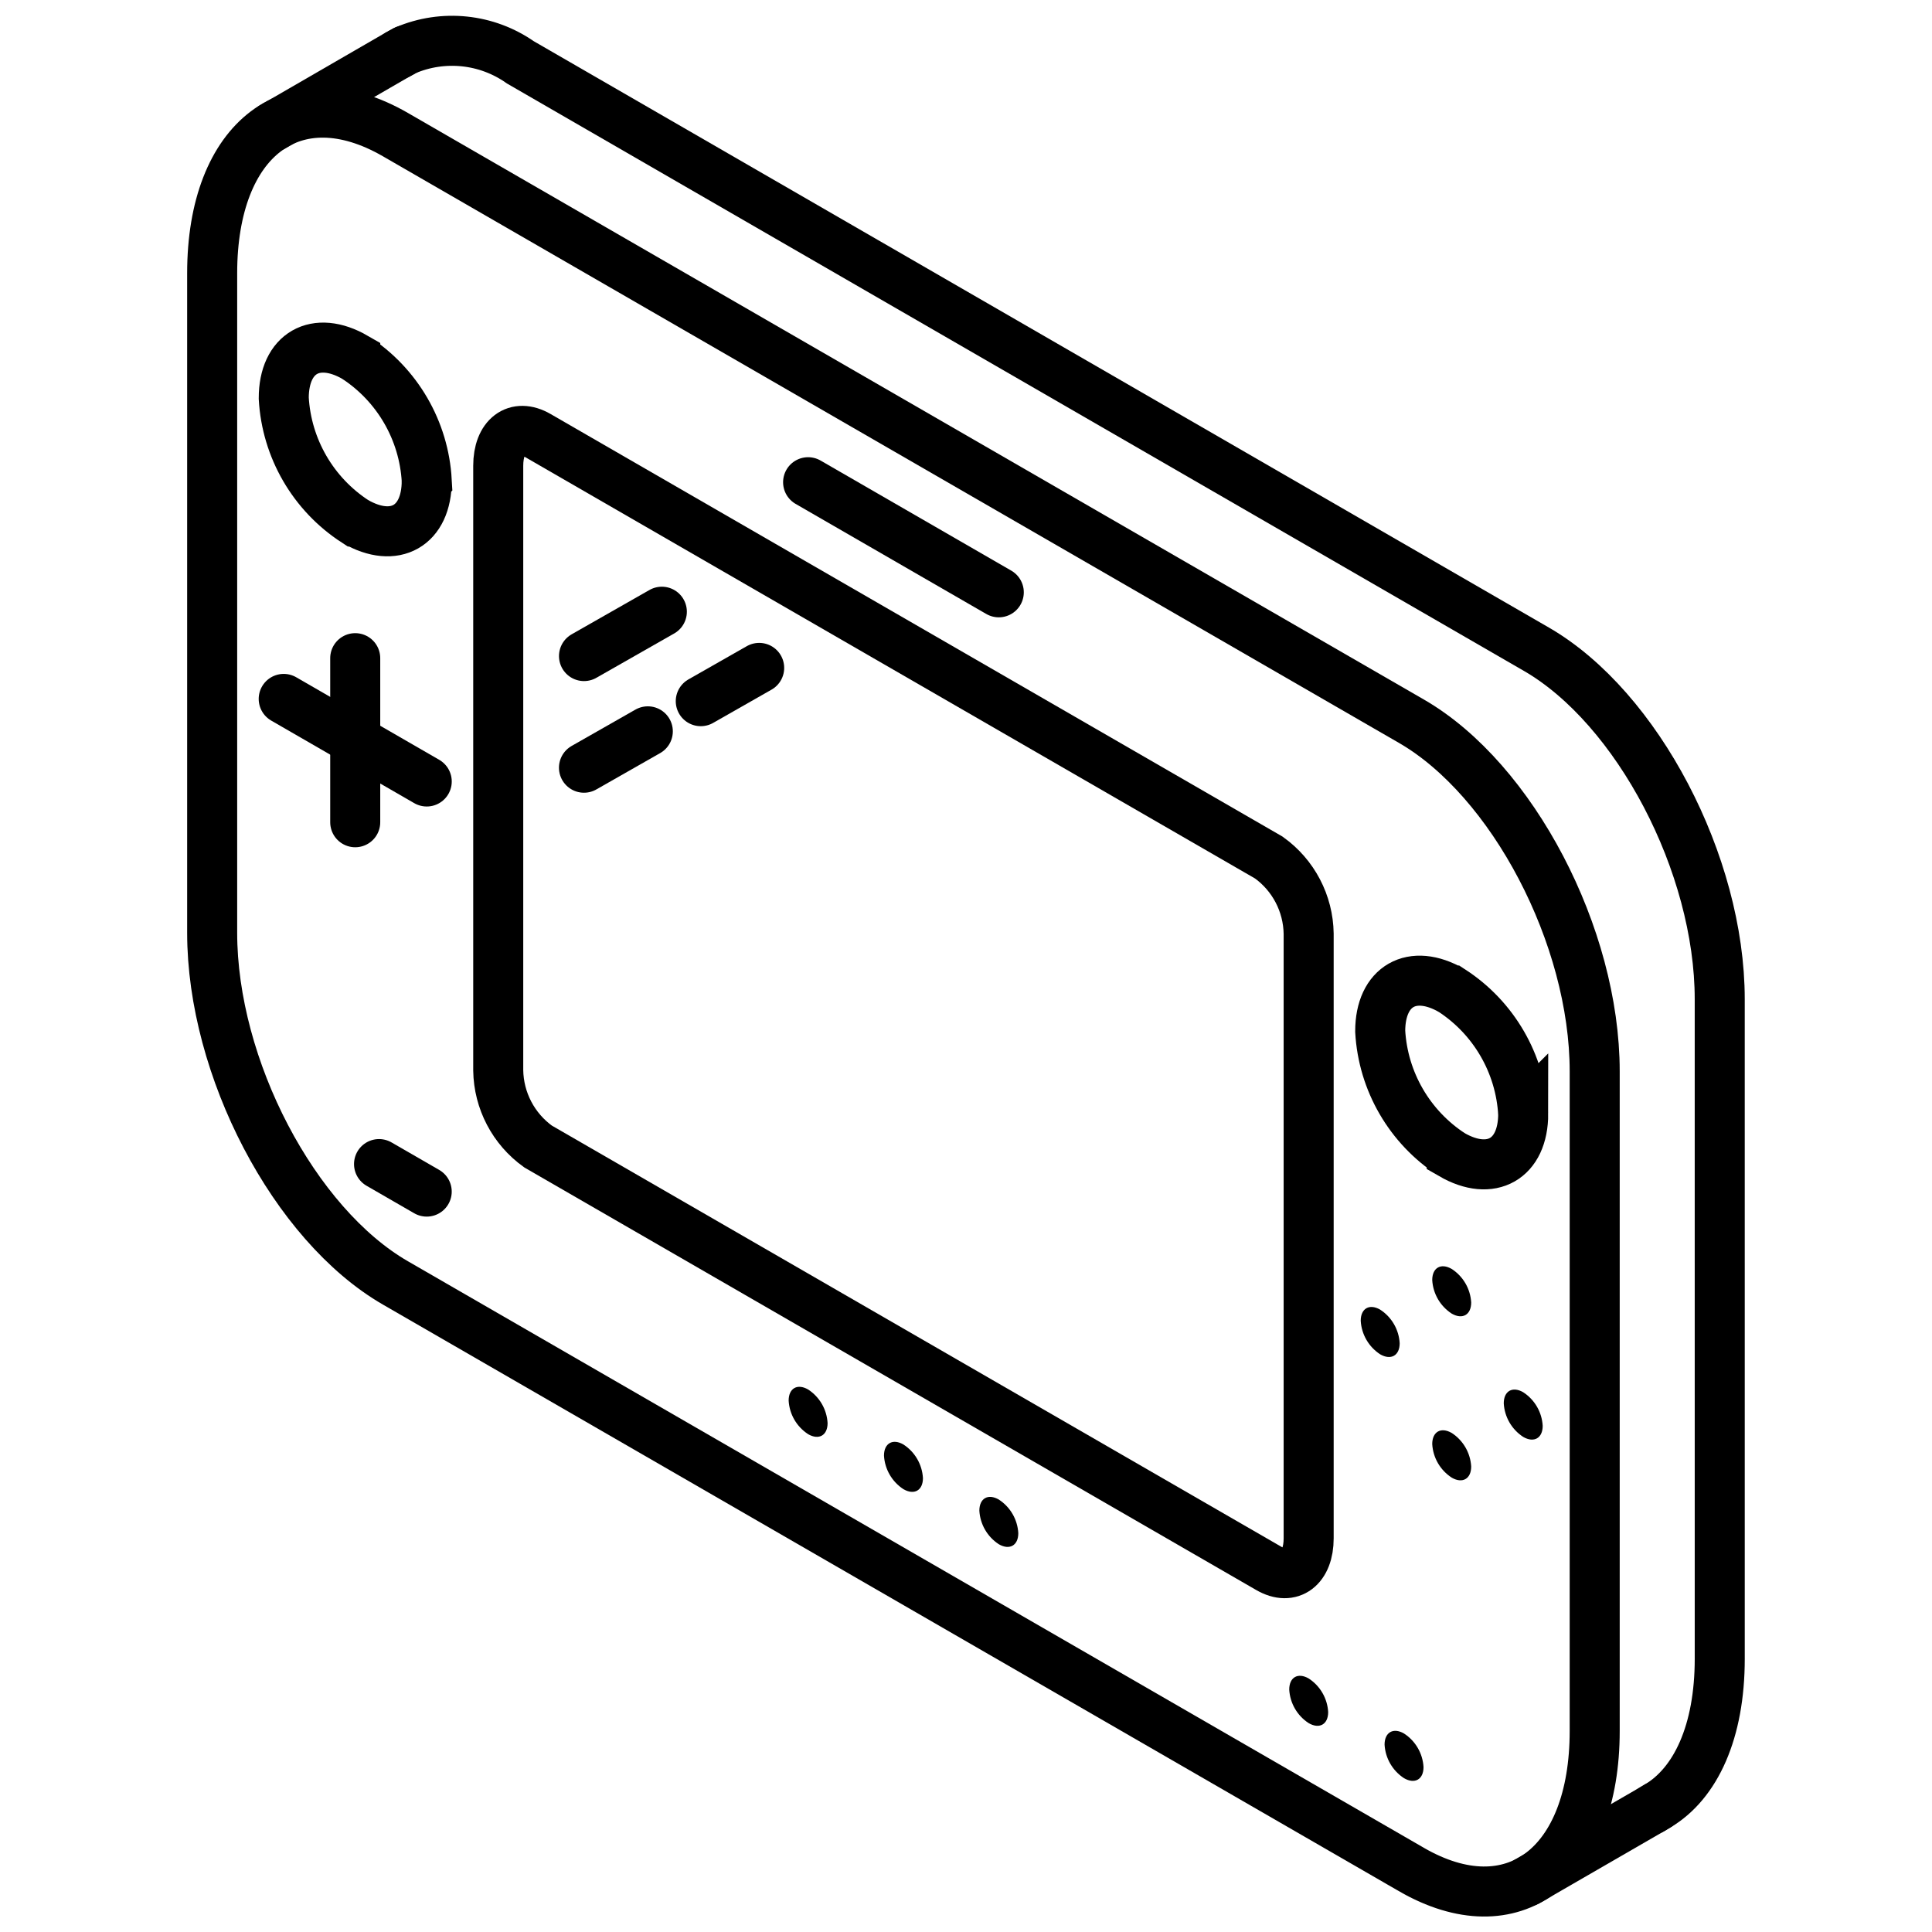
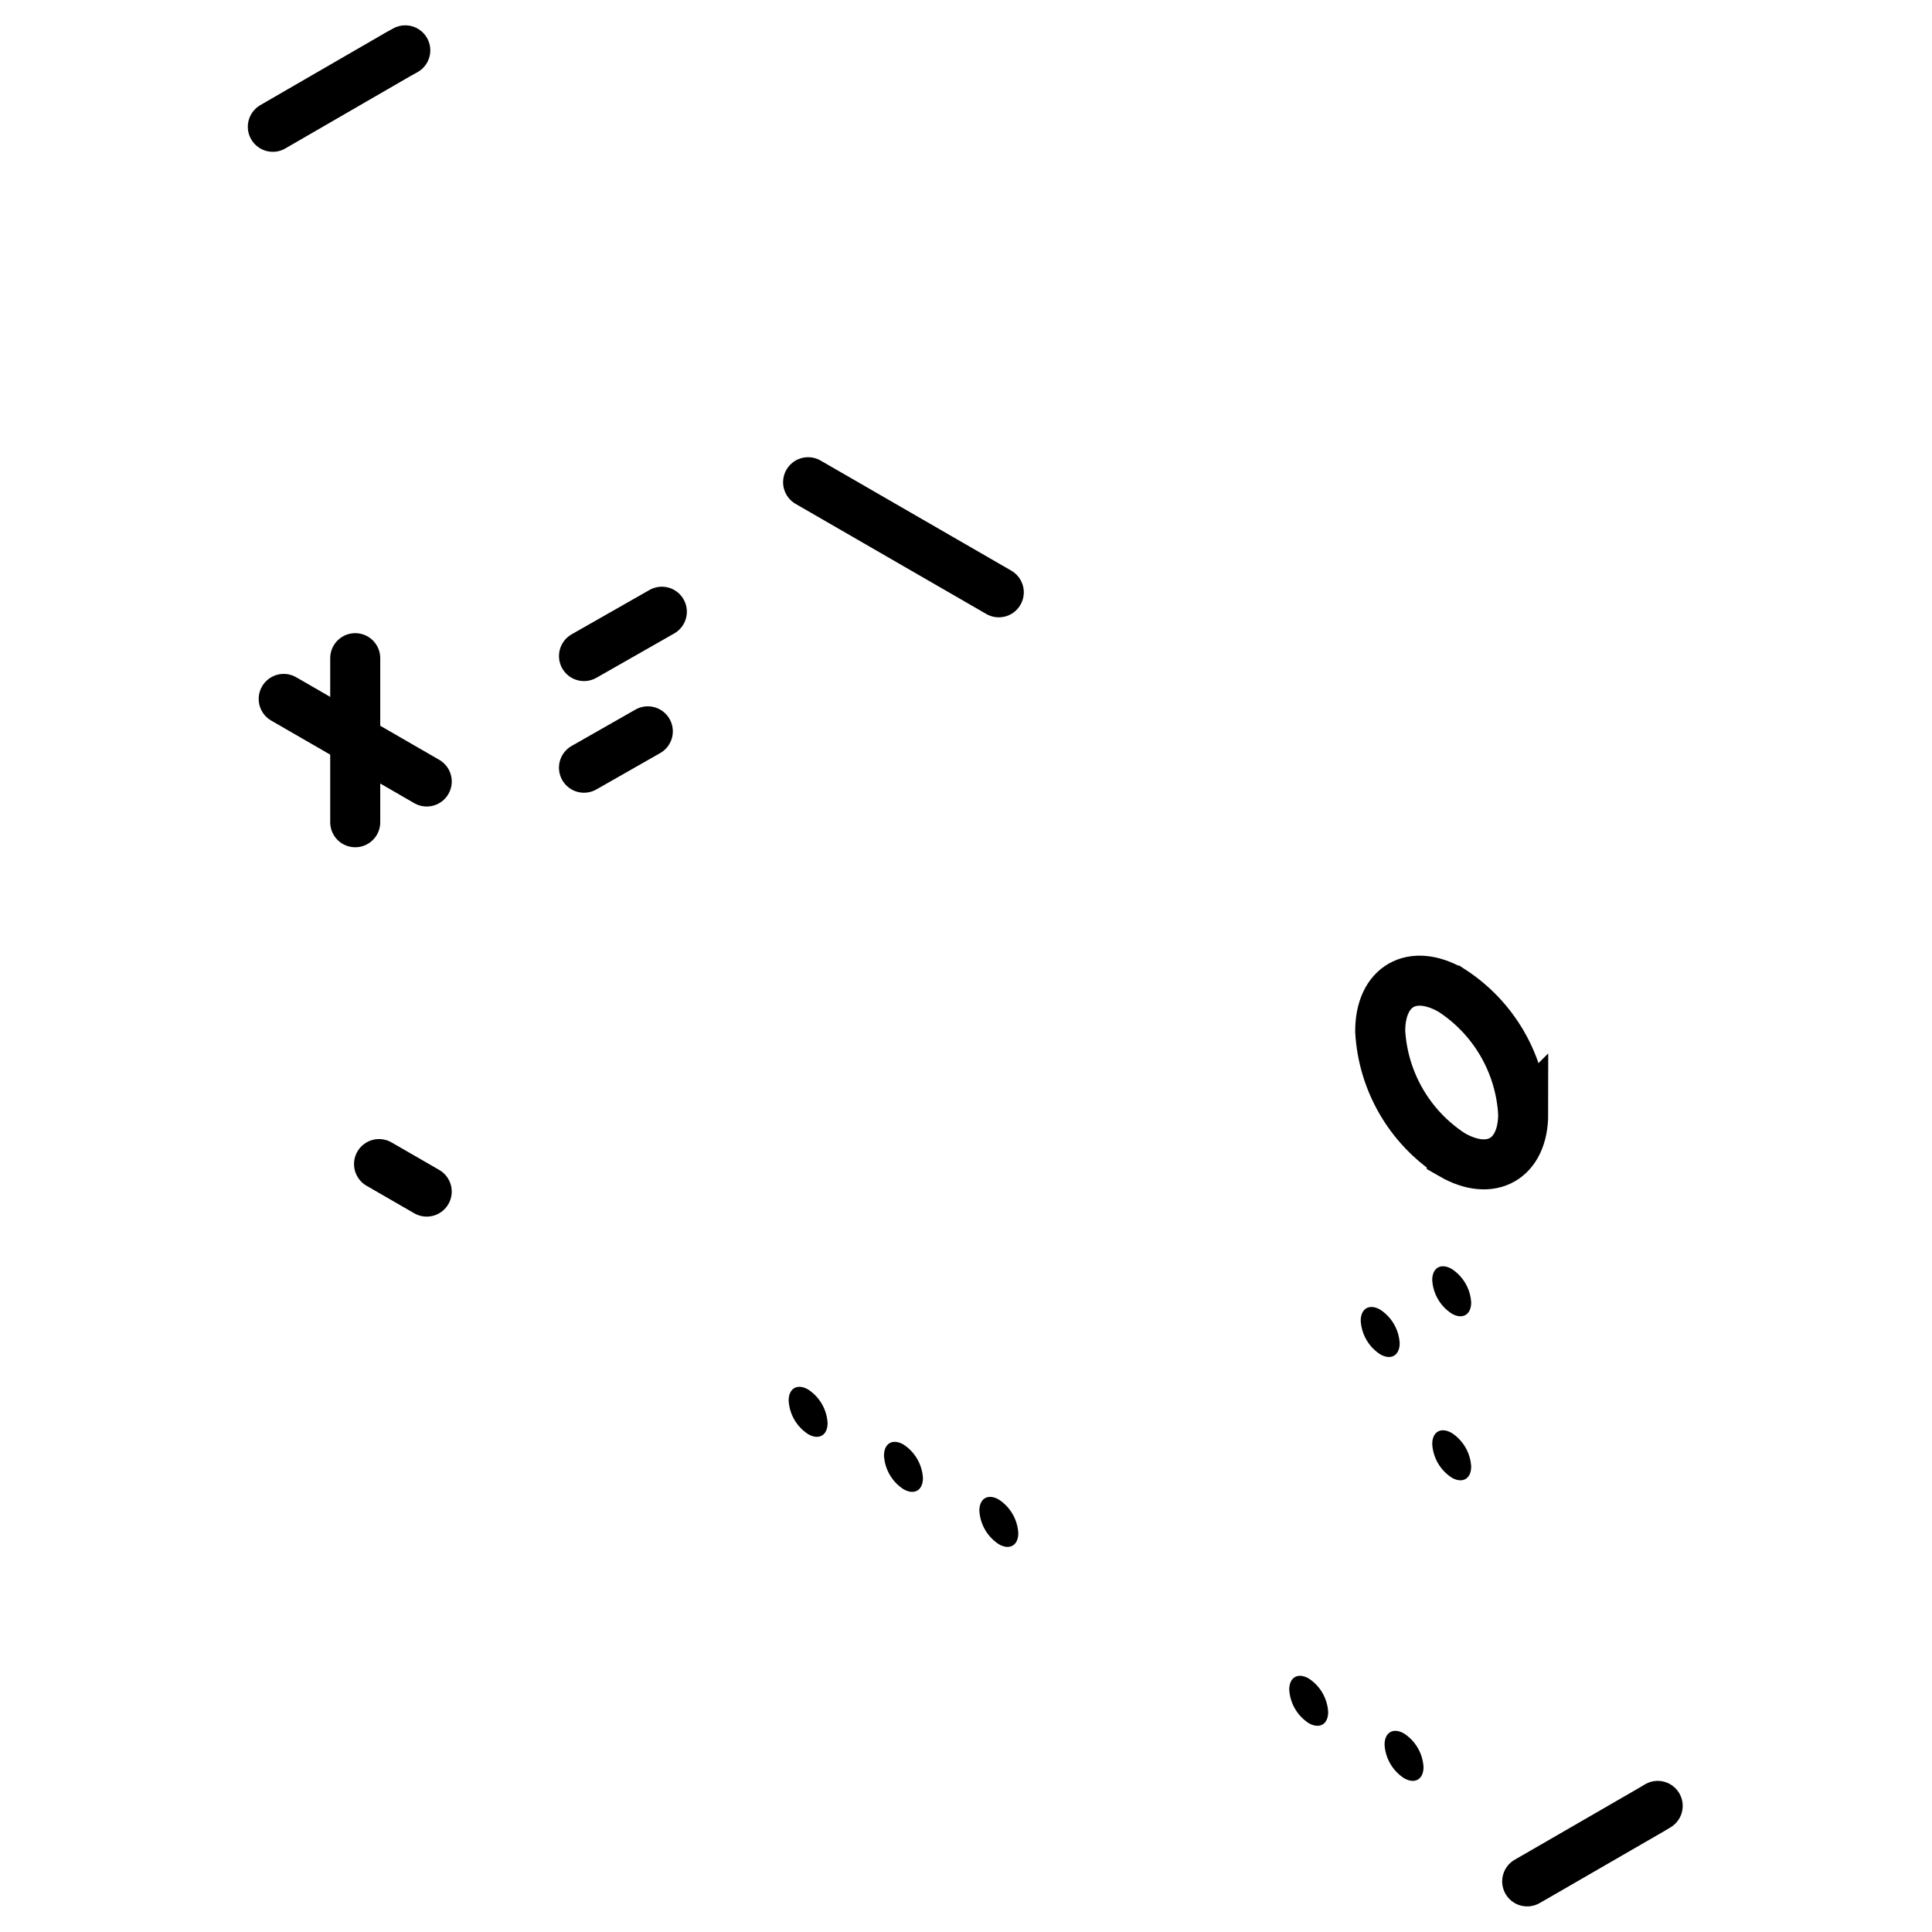
<svg xmlns="http://www.w3.org/2000/svg" width="800px" height="800px" version="1.1" viewBox="144 144 512 512">
  <defs>
    <clipPath id="i">
      <path d="m148.09 148.09h358.91v357.91h-358.91z" />
    </clipPath>
    <clipPath id="h">
      <path d="m148.09 150h355.91v385h-355.91z" />
    </clipPath>
    <clipPath id="g">
      <path d="m148.09 148.09h384.91v369.91h-384.91z" />
    </clipPath>
    <clipPath id="f">
-       <path d="m148.09 148.09h503.81v503.81h-503.81z" />
-     </clipPath>
+       </clipPath>
    <clipPath id="e">
-       <path d="m148.09 148.09h296.91v324.91h-296.91z" />
-     </clipPath>
+       </clipPath>
    <clipPath id="d">
      <path d="m322 216h329.9v425h-329.9z" />
    </clipPath>
    <clipPath id="c">
      <path d="m148.09 265h296.91v383h-296.91z" />
    </clipPath>
    <clipPath id="b">
      <path d="m148.09 148.09h296.91v390.91h-296.91z" />
    </clipPath>
    <clipPath id="a">
      <path d="m170 148.09h427v340.91h-427z" />
    </clipPath>
  </defs>
  <g clip-path="url(#i)">
    <path transform="matrix(6.629 0 0 6.629 148.09 148.09)" d="m22.73 25.611 3.112-1.773" fill="none" stroke="#000000" stroke-linecap="round" stroke-miterlimit="10" stroke-width="2" />
  </g>
  <g clip-path="url(#h)">
    <path transform="matrix(6.629 0 0 6.629 148.09 148.09)" d="m22.729 30.074 1.557-0.887 0.995-0.567" fill="none" stroke="#000000" stroke-linecap="round" stroke-miterlimit="10" stroke-width="2" />
  </g>
  <g clip-path="url(#g)">
-     <path transform="matrix(6.629 0 0 6.629 148.09 148.09)" d="m27.398 27.414 2.335-1.33" fill="none" stroke="#000000" stroke-linecap="round" stroke-miterlimit="10" stroke-width="2" />
-   </g>
+     </g>
  <g clip-path="url(#f)" fill="none" stroke="#000000" stroke-linecap="round" stroke-miterlimit="10" stroke-width="2">
    <path transform="matrix(6.629 0 0 6.629 148.09 148.09)" d="m55.809 74.121-40.618-23.45c-4.046-2.336-7.326-8.603-7.326-13.997v-26.371c0-5.395 3.28-7.874 7.326-5.538l40.618 23.451c4.046 2.336 7.326 8.603 7.326 13.997v26.371c5.89e-4 5.395-3.279 7.874-7.326 5.538z" />
    <path transform="matrix(6.629 0 0 6.629 148.09 148.09)" d="m65.414 71.723 0.24-0.144c1.518-0.903 2.48-2.96 2.48-5.881l-5.89e-4 -26.37c0-5.391-3.287-11.657-7.333-13.993l-40.612-23.458c-1.348-0.946-3.089-1.127-4.603-0.48l-0.279 0.154" />
-     <path transform="matrix(6.629 0 0 6.629 148.09 148.09)" d="m50.107 62.084-29.213-16.866c-0.983-0.705-1.575-1.834-1.593-3.044v-24.17c0-1.173 0.713-1.712 1.593-1.204l29.213 16.866c0.984 0.705 1.575 1.834 1.593 3.044v24.17c0 1.173-0.713 1.712-1.593 1.204z" />
  </g>
  <g clip-path="url(#e)">
    <path transform="matrix(6.629 0 0 6.629 148.09 148.09)" d="m16.443 18.602c0 1.811-1.28 2.54-2.858 1.629h-5.89e-4c-1.684-1.094-2.746-2.925-2.858-4.93 0-1.811 1.28-2.54 2.858-1.629v5.89e-4c1.685 1.093 2.747 2.925 2.859 4.929zm0 0" fill="none" stroke="#000000" stroke-linecap="round" stroke-miterlimit="10" stroke-width="2" />
  </g>
  <g clip-path="url(#d)">
    <path transform="matrix(6.629 0 0 6.629 148.09 148.09)" d="m60.277 43.91c0 1.811-1.28 2.54-2.858 1.629v-5.9e-4c-1.685-1.093-2.747-2.925-2.859-4.929 0-1.811 1.28-2.54 2.858-1.629h5.89e-4c1.684 1.094 2.746 2.925 2.858 4.93zm0 0" fill="none" stroke="#000000" stroke-linecap="round" stroke-miterlimit="10" stroke-width="2" />
  </g>
  <path d="m388.59 535.71c0 3.269-2.312 4.586-5.16 2.941h-0.004c-3.039-1.977-4.957-5.281-5.16-8.902 0-3.269 2.312-4.586 5.16-2.941v0.004c3.043 1.973 4.961 5.281 5.164 8.898z" />
  <path d="m413.86 550.3c0 3.269-2.312 4.586-5.16 2.941-3.039-1.977-4.957-5.281-5.16-8.902 0-3.269 2.312-4.586 5.16-2.941v0.004c3.039 1.973 4.957 5.277 5.16 8.898z" />
  <path d="m495.98 597.71c0 3.269-2.312 4.586-5.16 2.941-3.043-1.973-4.957-5.281-5.16-8.898 0-3.269 2.312-4.586 5.16-2.941 3.039 1.973 4.957 5.281 5.16 8.898z" />
  <path d="m533.88 489.18c0 3.269-2.312 4.586-5.16 2.941-3.043-1.973-4.961-5.281-5.164-8.898 0-3.269 2.312-4.586 5.16-2.941h0.004c3.039 1.973 4.957 5.281 5.16 8.898z" />
  <path d="m533.88 532.65c0 3.269-2.312 4.586-5.16 2.941v-0.004c-3.043-1.973-4.961-5.277-5.164-8.898 0-3.269 2.312-4.586 5.16-2.941h0.004c3.039 1.977 4.957 5.281 5.16 8.902z" />
-   <path d="m552.83 521.86c0 3.269-2.312 4.586-5.16 2.941-3.039-1.977-4.957-5.281-5.16-8.902 0-3.269 2.312-4.586 5.16-2.941v0.004c3.043 1.973 4.957 5.277 5.16 8.898z" />
  <path d="m514.93 499.97c0 3.269-2.312 4.586-5.16 2.941h-0.004c-3.039-1.977-4.957-5.281-5.16-8.902 0-3.269 2.312-4.586 5.16-2.941v0.004c3.043 1.973 4.961 5.277 5.164 8.898z" />
  <path d="m521.25 612.3c0 3.269-2.312 4.586-5.16 2.941h-0.004c-3.039-1.977-4.957-5.281-5.16-8.902 0-3.269 2.312-4.586 5.16-2.941v0.004c3.043 1.973 4.961 5.277 5.164 8.898z" />
  <path d="m363.32 521.13c0 3.269-2.312 4.586-5.16 2.941v-0.004c-3.043-1.973-4.957-5.277-5.16-8.898 0-3.269 2.312-4.586 5.16-2.941 3.039 1.977 4.957 5.281 5.16 8.902z" />
  <g clip-path="url(#c)">
    <path transform="matrix(6.629 0 0 6.629 148.09 148.09)" d="m14.536 45.92 1.906 1.1" fill="none" stroke="#000000" stroke-linecap="round" stroke-miterlimit="10" stroke-width="2" />
  </g>
  <path transform="matrix(6.629 0 0 6.629 148.09 148.09)" d="m13.584 25.695v6.559" fill="none" stroke="#000000" stroke-linecap="round" stroke-miterlimit="10" stroke-width="2" />
  <g clip-path="url(#b)">
    <path transform="matrix(6.629 0 0 6.629 148.09 148.09)" d="m10.725 27.324 5.718 3.301" fill="none" stroke="#000000" stroke-linecap="round" stroke-miterlimit="10" stroke-width="2" />
  </g>
  <g clip-path="url(#a)">
    <path transform="matrix(6.629 0 0 6.629 148.09 148.09)" d="m31.689 18.661 7.623 4.401" fill="none" stroke="#000000" stroke-linecap="round" stroke-miterlimit="10" stroke-width="2" />
  </g>
  <path transform="matrix(6.629 0 0 6.629 148.09 148.09)" d="m10.29 4.452 0.298-0.173 4.719-2.73 0.278-0.153" fill="none" stroke="#000000" stroke-linecap="round" stroke-linejoin="round" stroke-width="2" />
  <path transform="matrix(6.629 0 0 6.629 148.09 148.09)" d="m60.436 74.596 0.202-0.116 0.019-0.01 4.756-2.748 0.24-0.144" fill="none" stroke="#000000" stroke-linecap="round" stroke-linejoin="round" stroke-width="2" />
</svg>